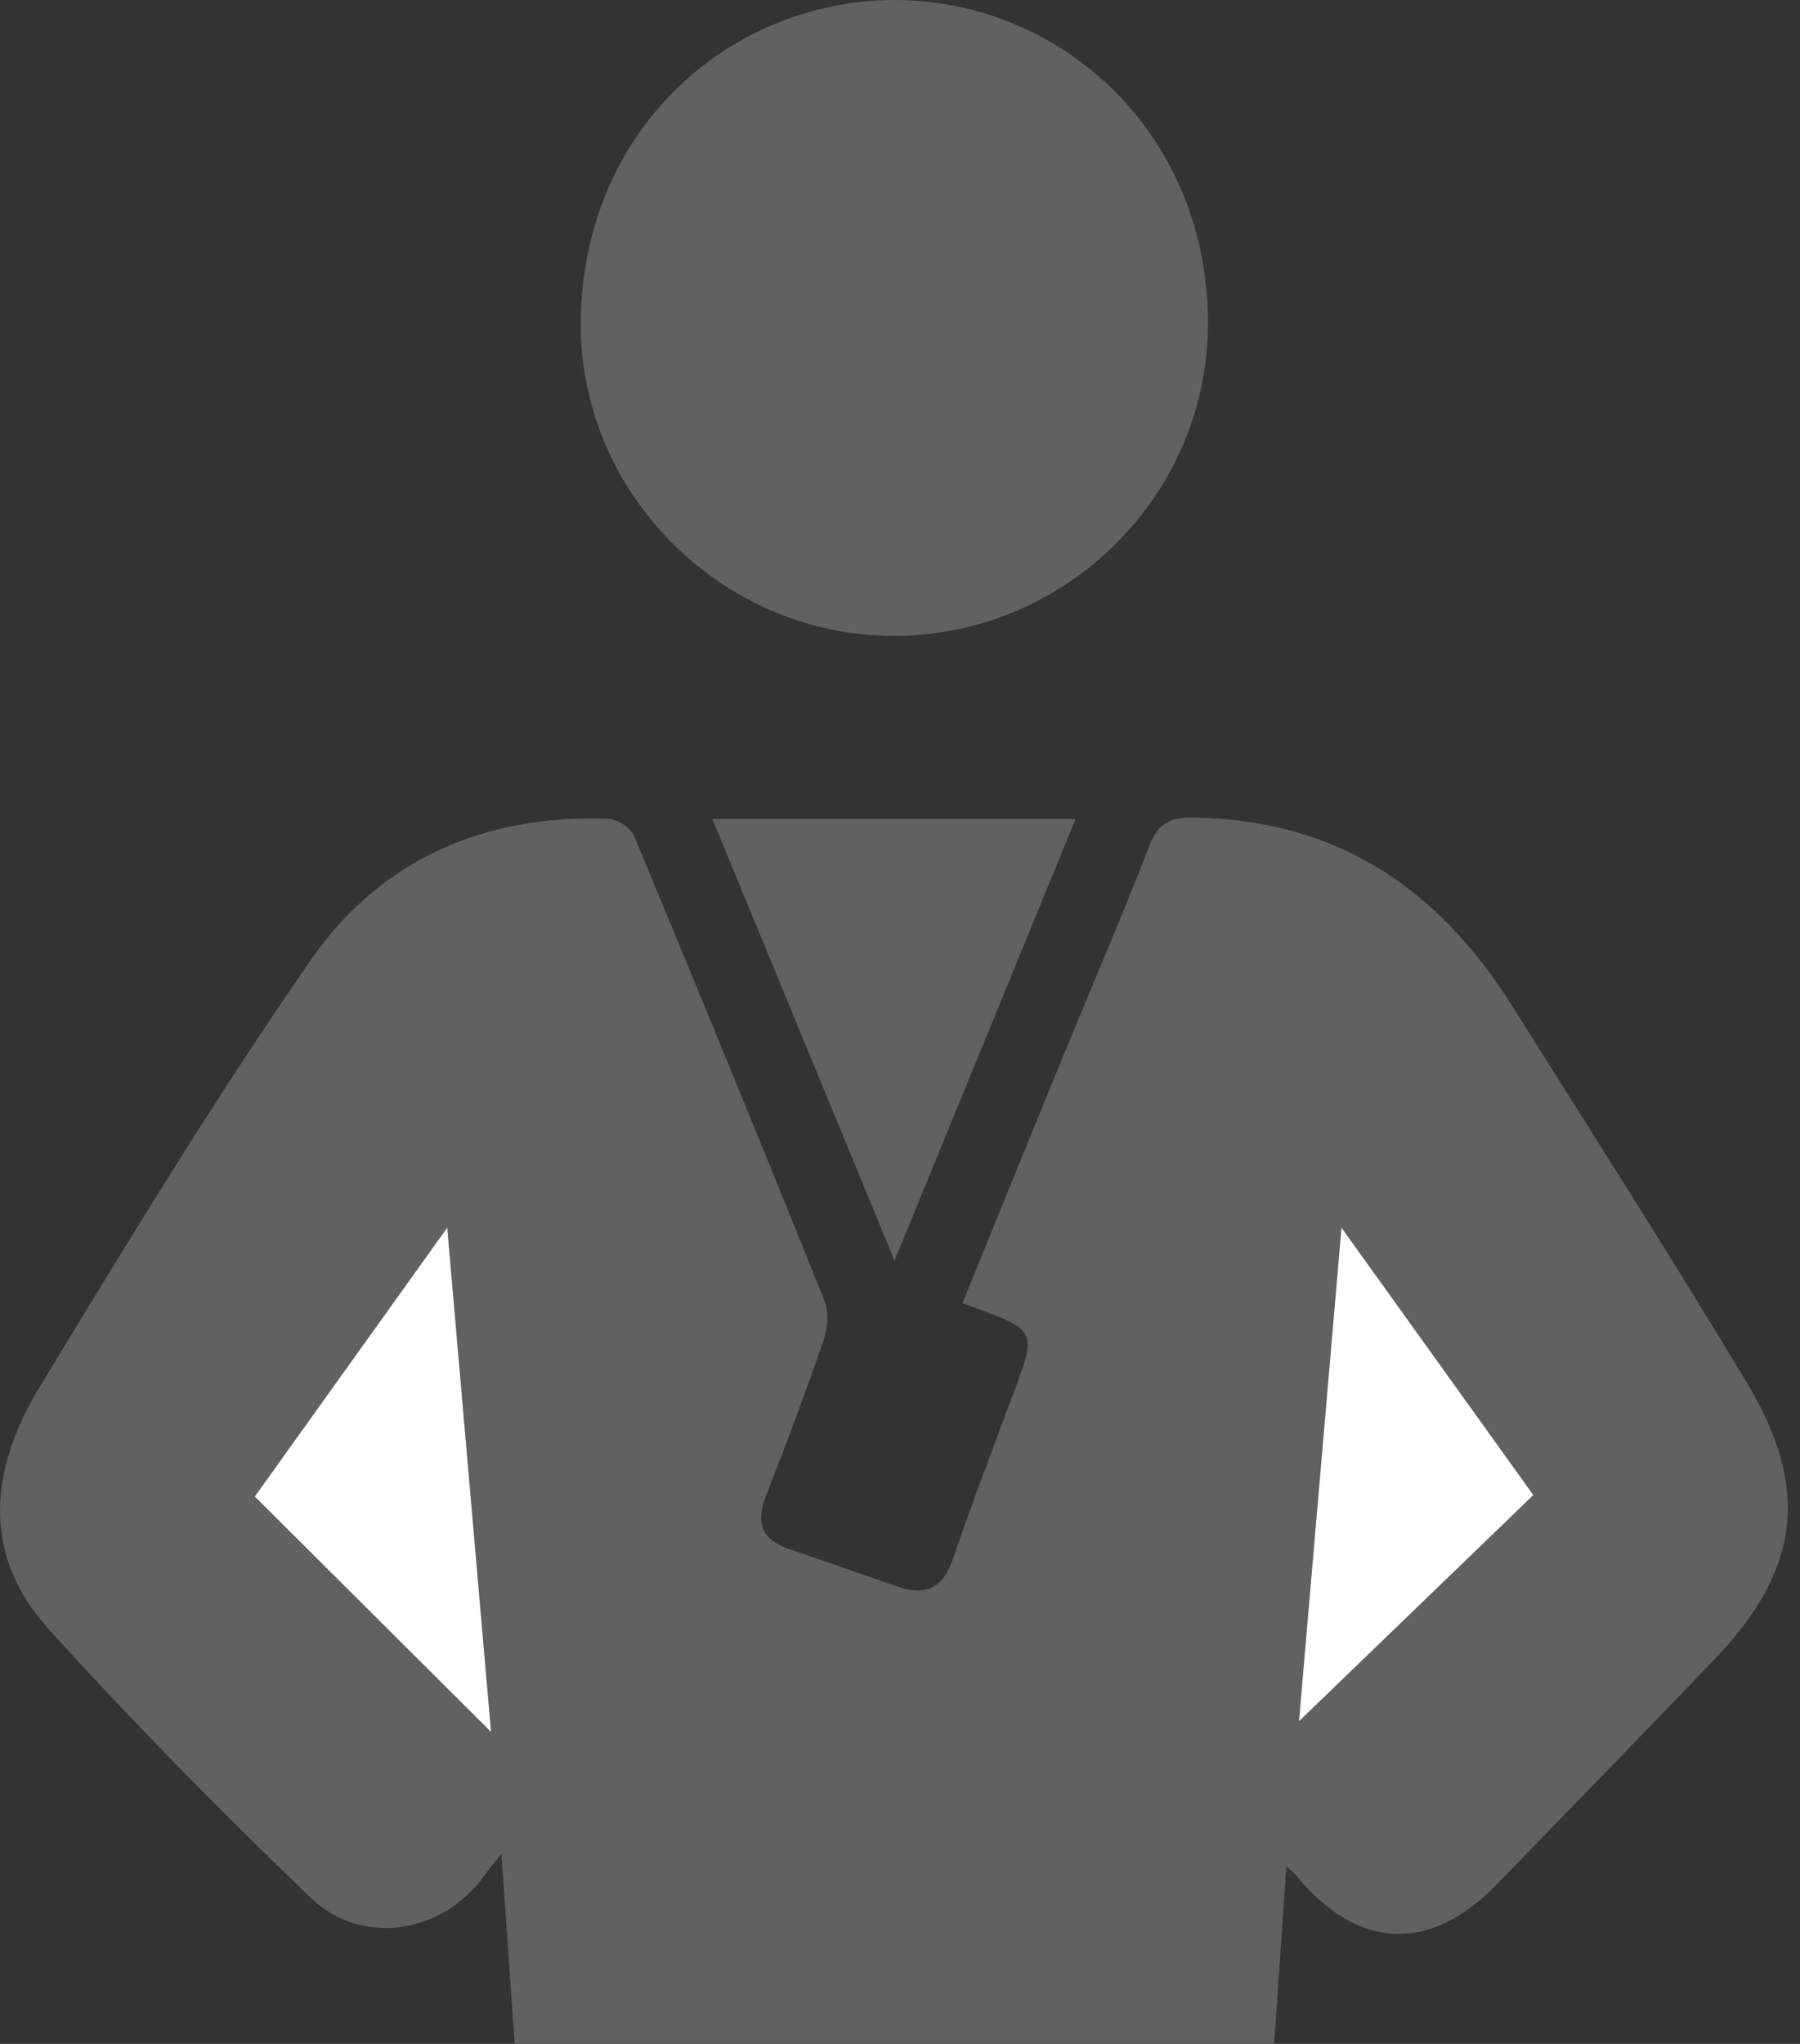
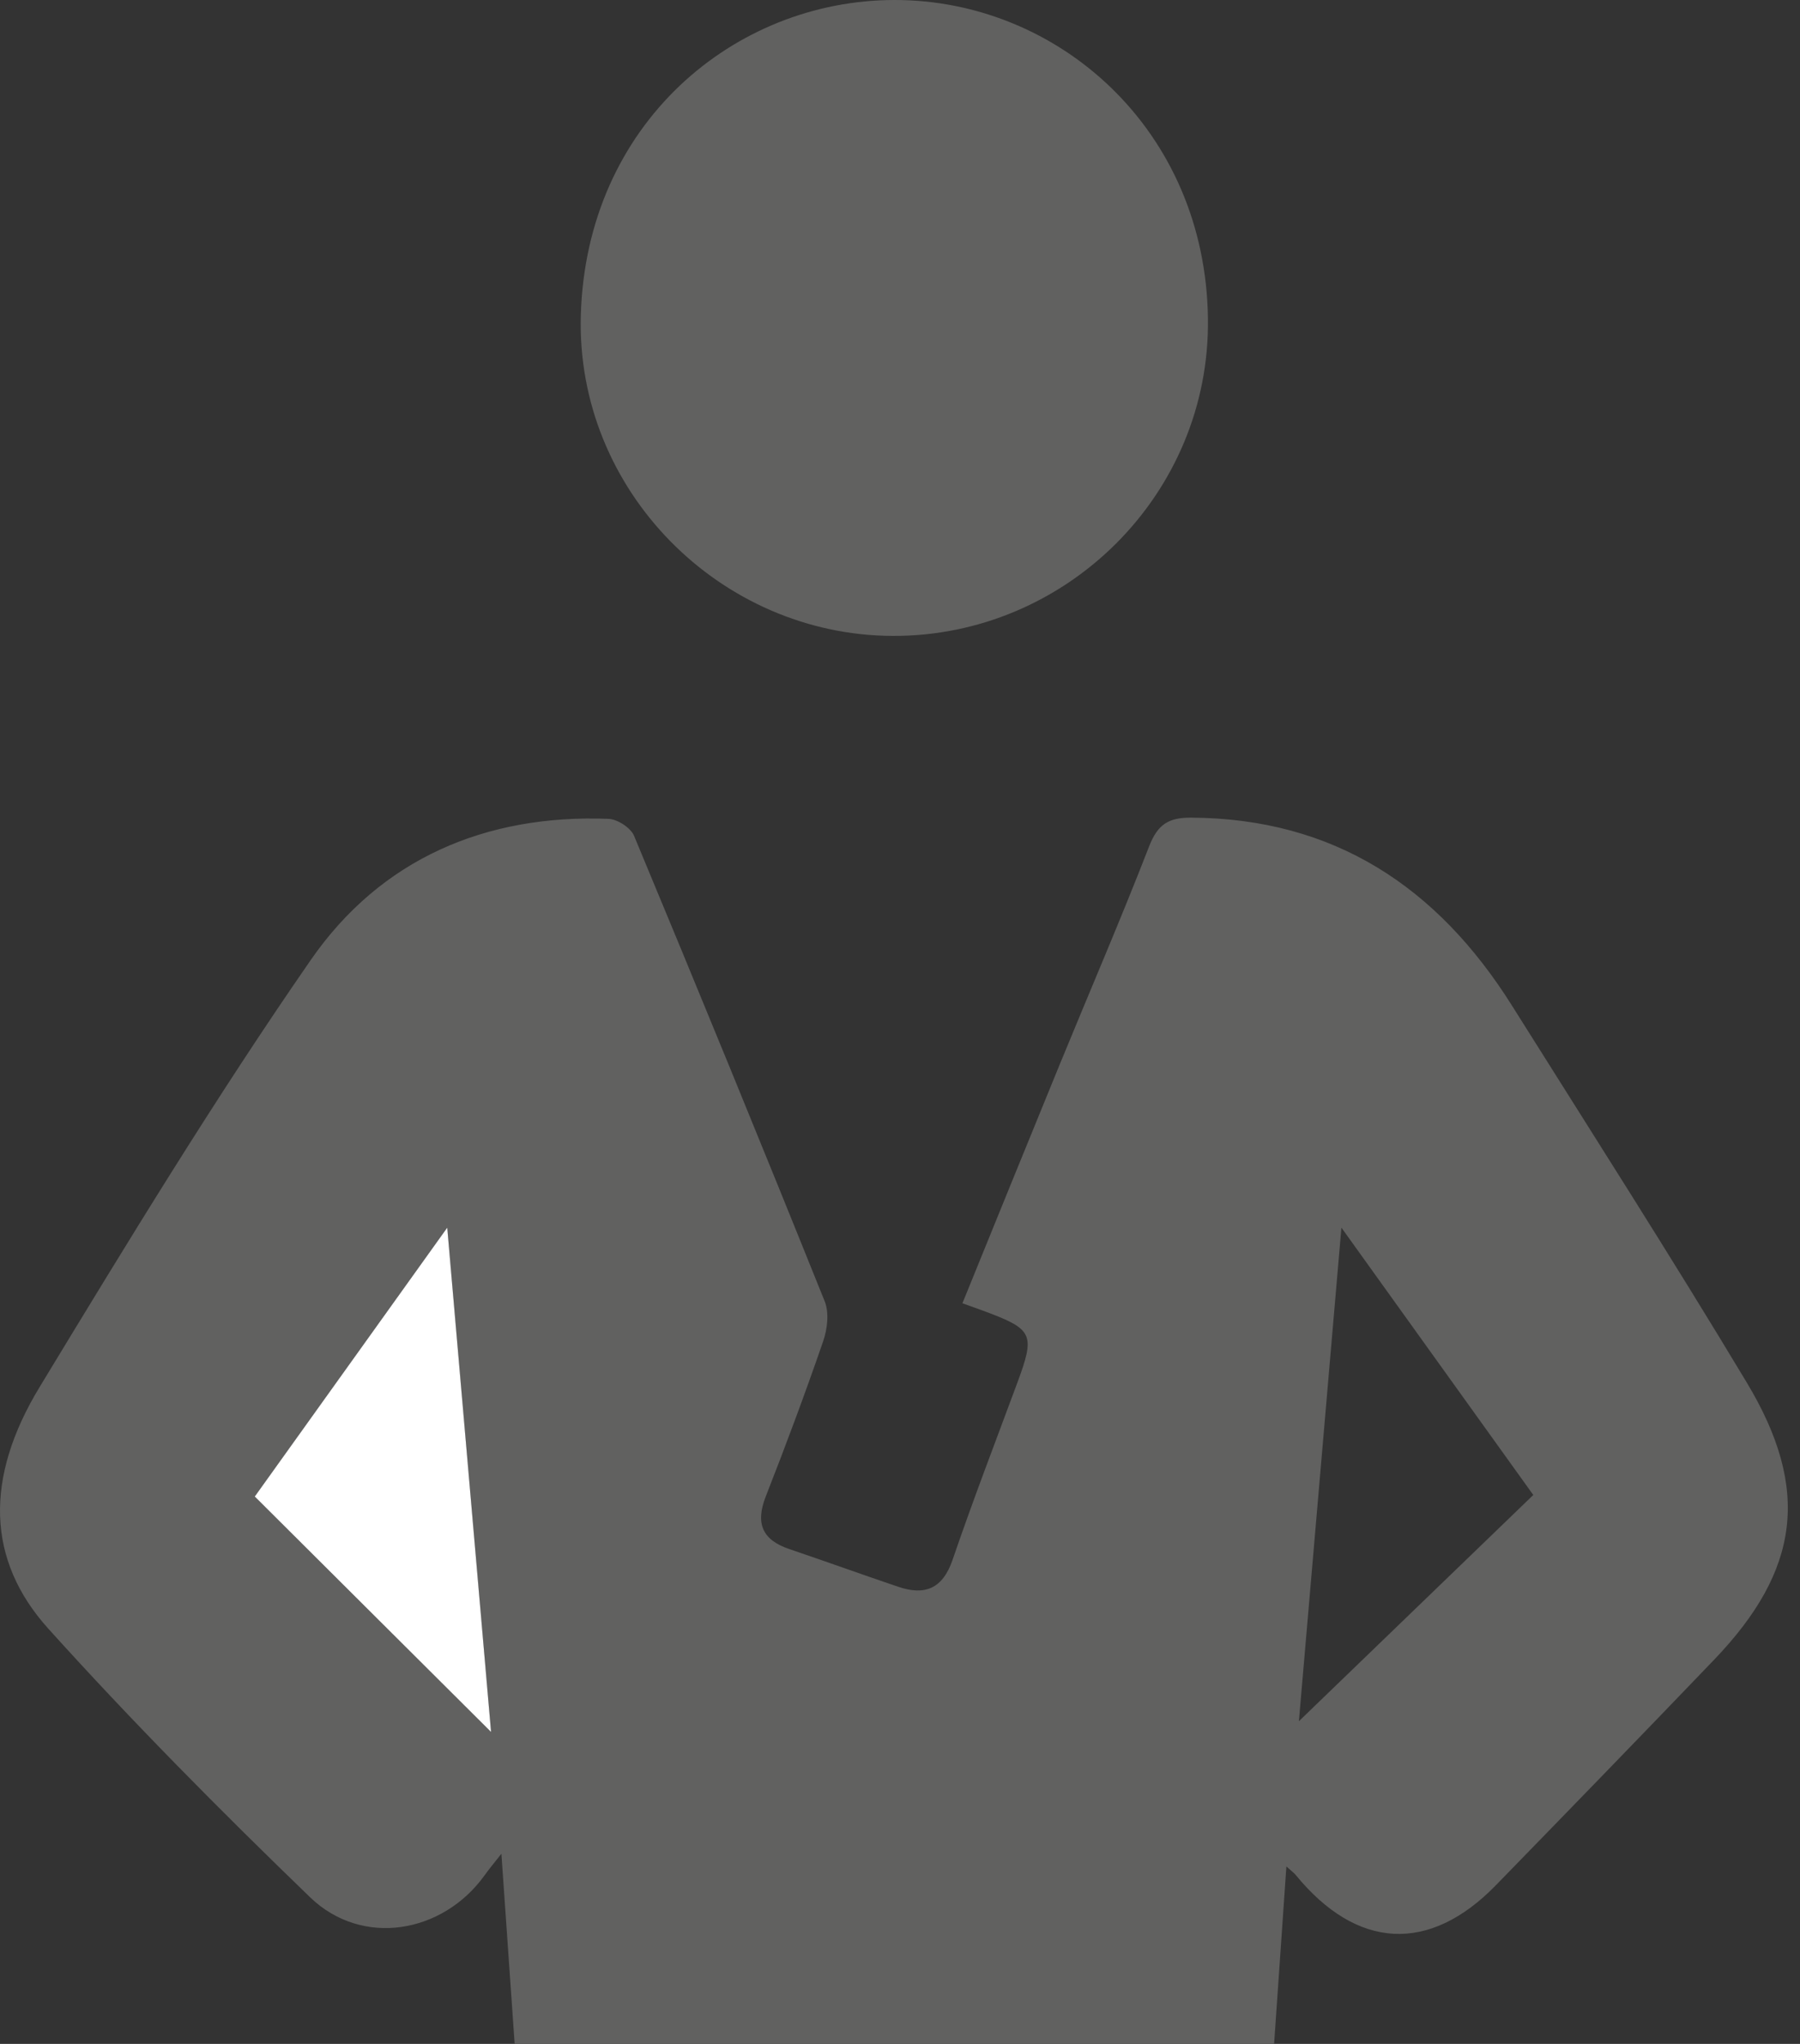
<svg xmlns="http://www.w3.org/2000/svg" width="74" height="84" viewBox="0 0 74 84" fill="none">
  <rect x="0" y="0" width="74" height="84" fill="#333333" stroke="none" />
  <path d="M52.885 76.706C52.713 79.196 52.549 81.547 52.38 84H21.158C20.981 81.461 20.804 78.93 20.613 76.186C20.314 76.568 20.107 76.811 19.924 77.069C18.198 79.474 14.883 80.031 12.751 77.977C9.055 74.409 5.425 70.749 1.982 66.931C-0.554 64.117 -0.639 60.741 1.628 57.006C5.223 51.08 8.832 45.148 12.773 39.458C15.656 35.293 19.97 33.459 25.014 33.653C25.382 33.666 25.93 34.019 26.068 34.353C28.718 40.713 31.334 47.089 33.905 53.484C34.093 53.95 34.014 54.623 33.842 55.121C33.103 57.265 32.311 59.389 31.483 61.498C31.043 62.62 31.345 63.291 32.452 63.665C33.945 64.171 35.431 64.707 36.924 65.213C38.015 65.582 38.751 65.308 39.164 64.099C39.998 61.659 40.925 59.255 41.82 56.839C42.559 54.847 42.471 54.639 40.536 53.912C40.255 53.807 39.969 53.708 39.566 53.562C40.906 50.269 42.22 47.03 43.546 43.796C44.778 40.791 46.067 37.81 47.243 34.781C47.595 33.876 48.045 33.596 48.98 33.604C54.826 33.639 59.084 36.434 62.158 41.327C65.397 46.481 68.68 51.607 71.815 56.826C74.447 61.204 73.986 64.54 70.481 68.2C67.502 71.307 64.502 74.395 61.499 77.478C58.761 80.292 55.782 80.131 53.267 77.056C53.193 76.967 53.094 76.897 52.888 76.711L52.885 76.706ZM55.147 50.452C54.53 57.607 53.947 64.389 53.399 70.739C56.505 67.742 59.762 64.602 63.035 61.441C60.424 57.803 57.885 54.268 55.144 50.45L55.147 50.452ZM20.184 71.178C19.591 64.349 19.003 57.582 18.383 50.455C15.627 54.305 13.069 57.879 10.472 61.506C13.728 64.75 16.89 67.898 20.181 71.178H20.184Z" fill="#616160" />
  <path d="M36.709 26.135C29.6 26.113 23.679 20.152 23.878 12.968C24.098 5.073 30.193 0.008 36.768 9.18075e-06C43.496 -0.008 49.56 5.315 49.66 13.094C49.756 20.311 43.835 26.156 36.709 26.135Z" fill="#616160" />
-   <path d="M29.285 33.661H44.216C41.754 39.668 39.331 45.573 36.776 51.812C34.231 45.648 31.795 39.743 29.285 33.661Z" fill="#616160" />
-   <path d="M55.147 50.452C57.887 54.268 60.426 57.806 63.037 61.444C59.762 64.602 56.505 67.744 53.402 70.741C53.95 64.392 54.532 57.609 55.149 50.455L55.147 50.452Z" fill="white" />
  <path d="M20.184 71.177C16.89 67.898 13.731 64.75 10.474 61.505C13.072 57.879 15.627 54.308 18.386 50.455C19.006 57.582 19.593 64.349 20.187 71.177H20.184Z" fill="white" />
</svg>